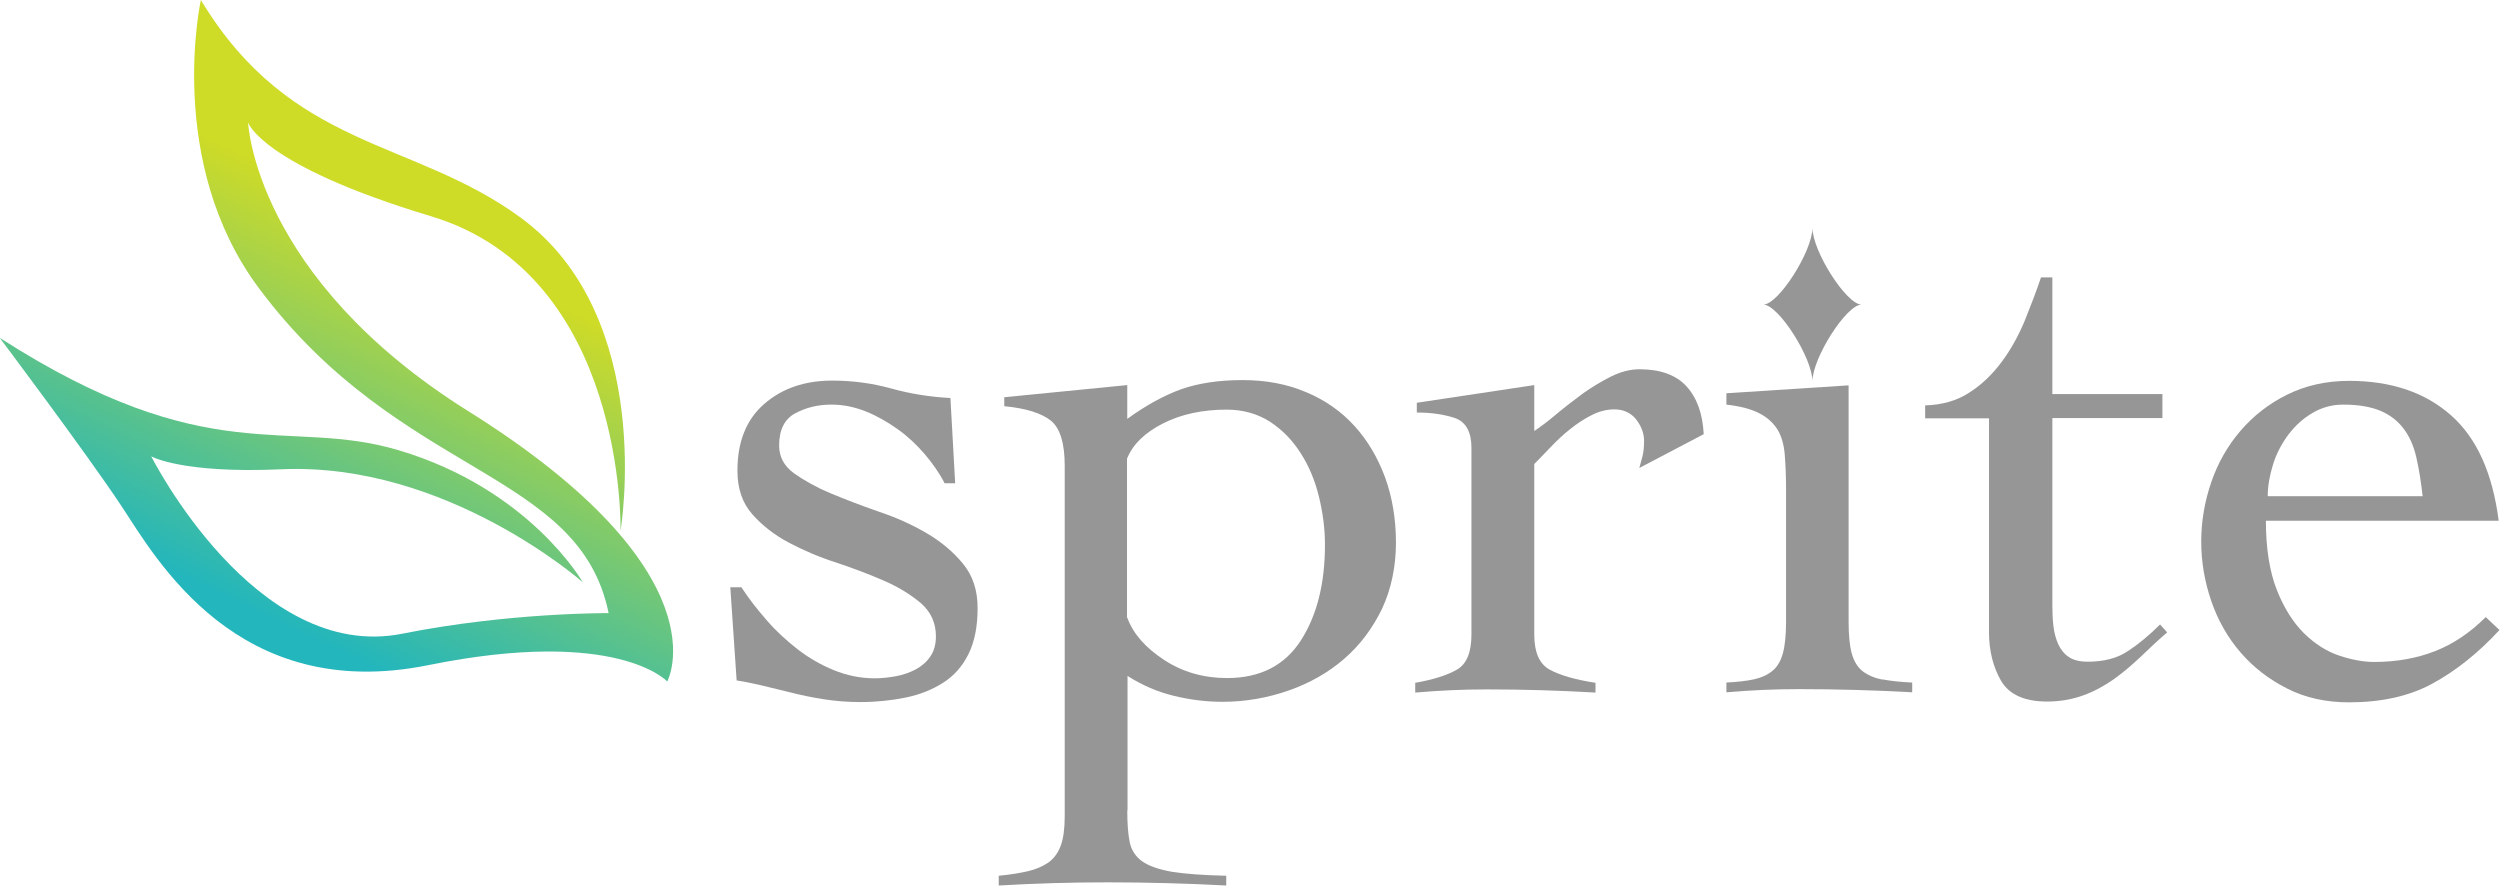
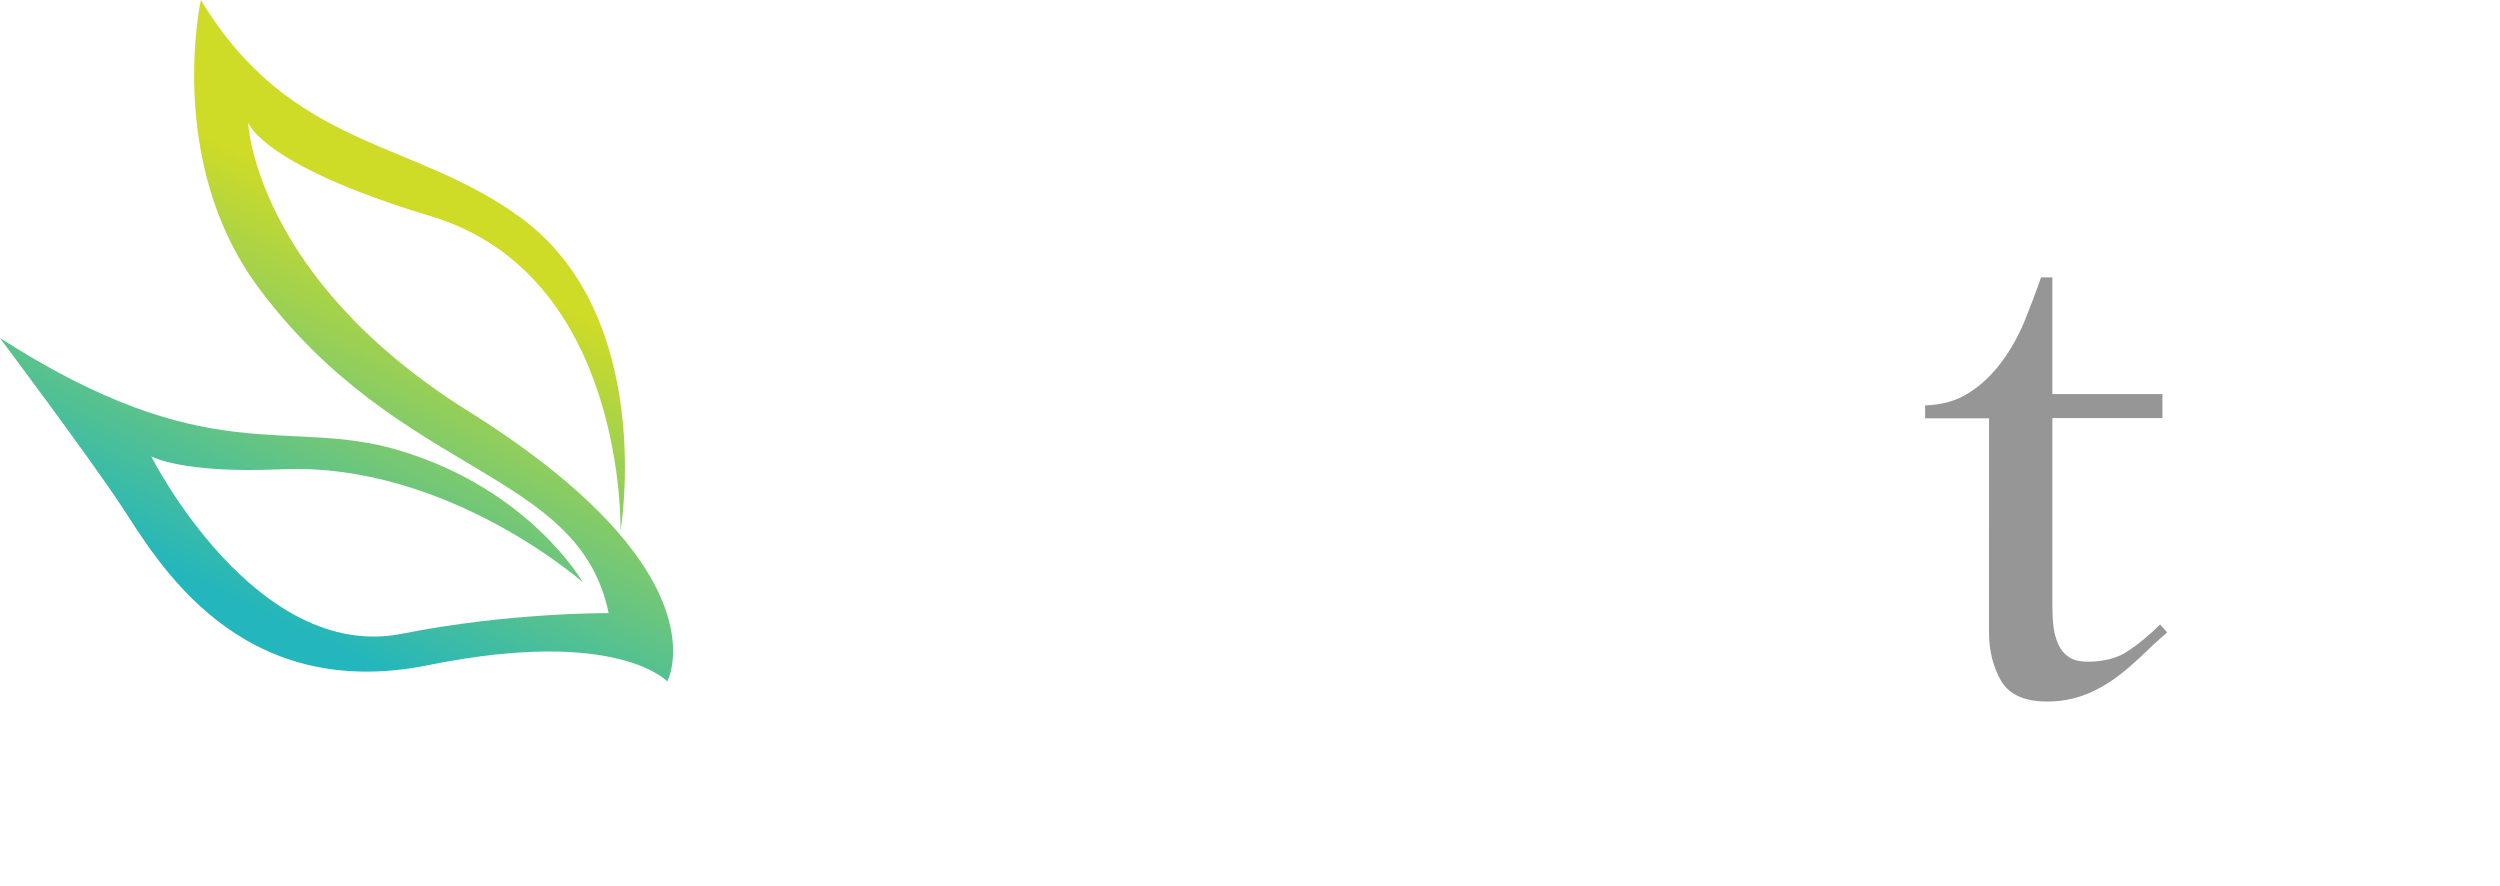
<svg xmlns="http://www.w3.org/2000/svg" viewBox="0 0 94.72 33.55">
  <defs>
    <style>
      .cls-1 {
        fill: #969696;
      }

      .cls-2 {
        fill: url(#gradient);
      }
    </style>
    <linearGradient id="gradient" x1="10.6" y1="23.58" x2="17.22" y2="9.72" gradientUnits="userSpaceOnUse">
      <stop offset="0" stop-color="#23b6bc" />
      <stop offset="1" stop-color="#cedb27" />
    </linearGradient>
  </defs>
  <path class="cls-2" d="M23.51,20.12s1.38-8.1-3.79-11.88C15.63,5.25,11.04,5.68,7.61,0c0,0-1.36,6.15,2.2,10.92,5.36,7.19,12.13,6.85,13.25,12.31,0,0-3.76-.03-7.82,.78-5.57,1.11-9.51-6.72-9.51-6.72,0,0,1.15,.66,4.93,.49,6.26-.28,11.42,4.28,11.42,4.28,0,0-2-3.52-6.97-5-4.26-1.27-7.19,.83-15.12-4.26,0,0,3.29,4.38,4.61,6.37,1.32,2,4.39,7.5,11.63,6.03,7.17-1.45,9.05,.62,9.05,.62,0,0,2.25-4.12-7.55-10.25C9.64,10.5,9.4,4.64,9.4,4.64c0,0,.48,1.61,6.92,3.55,7.43,2.23,7.19,11.93,7.19,11.93Z" />
-   <path class="cls-1" d="M27.66,22.25h.43c.28,.43,.6,.84,.96,1.25,.35,.41,.75,.77,1.17,1.1,.43,.33,.88,.59,1.37,.79,.49,.2,1.01,.31,1.55,.31,.26,0,.53-.03,.81-.08,.27-.05,.52-.14,.75-.26,.22-.12,.41-.28,.55-.49,.14-.2,.21-.46,.21-.76,0-.51-.19-.92-.56-1.25-.38-.32-.84-.61-1.39-.85-.55-.24-1.15-.47-1.81-.69-.66-.21-1.26-.47-1.81-.76-.55-.29-1.01-.65-1.39-1.08-.38-.43-.56-.98-.56-1.65,0-1.1,.34-1.94,1.02-2.53,.68-.59,1.54-.88,2.57-.88,.77,0,1.52,.1,2.24,.3,.72,.2,1.47,.32,2.24,.36l.18,3.23h-.4c-.2-.39-.46-.76-.76-1.11-.3-.35-.64-.67-1.02-.94-.38-.27-.78-.5-1.2-.67-.43-.17-.86-.26-1.31-.26-.51,0-.96,.11-1.37,.33-.41,.22-.61,.63-.61,1.22,0,.43,.19,.78,.56,1.05,.38,.27,.84,.53,1.39,.76,.55,.23,1.15,.46,1.81,.69,.66,.22,1.26,.49,1.81,.81,.55,.32,1.01,.7,1.39,1.16,.38,.46,.56,1.02,.56,1.69,0,.71-.12,1.29-.35,1.75-.23,.46-.55,.82-.96,1.08-.41,.26-.88,.45-1.42,.56-.54,.11-1.11,.17-1.72,.17-.49,0-.96-.04-1.4-.11-.45-.07-.87-.16-1.26-.26-.4-.1-.77-.19-1.11-.27-.35-.08-.65-.14-.91-.18l-.24-3.53Z" />
-   <path class="cls-1" d="M42.71,30.71c0,.49,.03,.88,.09,1.19,.06,.3,.22,.55,.47,.73,.25,.18,.63,.31,1.13,.4,.5,.08,1.18,.13,2.06,.15v.37c-.75-.04-1.5-.07-2.25-.09-.75-.02-1.5-.03-2.25-.03-.69,0-1.38,.01-2.06,.03-.68,.02-1.37,.05-2.06,.09v-.37c.43-.04,.79-.1,1.1-.17,.3-.07,.56-.18,.78-.33,.21-.15,.37-.37,.47-.64,.1-.27,.15-.65,.15-1.11v-13.28c0-.85-.17-1.42-.52-1.71-.35-.28-.93-.47-1.77-.55v-.34l4.66-.46v1.28c.73-.53,1.42-.9,2.06-1.13,.64-.22,1.41-.34,2.3-.34s1.7,.15,2.42,.46c.72,.3,1.33,.73,1.83,1.28,.5,.55,.88,1.2,1.16,1.95,.27,.75,.41,1.57,.41,2.47s-.18,1.77-.53,2.51c-.36,.74-.83,1.37-1.43,1.89-.6,.52-1.3,.92-2.1,1.2-.8,.28-1.64,.43-2.51,.43-.63,0-1.25-.08-1.86-.23-.61-.15-1.19-.4-1.74-.75v5.09Zm0-7.31c.22,.61,.69,1.14,1.39,1.6,.7,.46,1.5,.69,2.39,.69,1.26,0,2.19-.48,2.8-1.43,.61-.95,.91-2.16,.91-3.62,0-.61-.08-1.22-.23-1.83-.15-.61-.38-1.16-.69-1.64-.31-.49-.69-.88-1.16-1.19-.47-.3-1.02-.46-1.64-.46-.91,0-1.72,.17-2.41,.52-.69,.35-1.15,.79-1.37,1.34v6.03Z" />
-   <path class="cls-1" d="M53.62,25.87c.69-.12,1.22-.29,1.58-.5,.37-.21,.55-.66,.55-1.33v-7.07c0-.61-.21-.98-.62-1.13-.42-.14-.9-.21-1.45-.21v-.37l4.45-.67v1.74c.24-.16,.52-.37,.84-.64,.31-.26,.65-.52,1-.78,.35-.25,.72-.47,1.08-.65,.37-.18,.72-.27,1.07-.27,.79,0,1.39,.22,1.78,.65,.4,.44,.61,1.04,.65,1.81l-2.44,1.28c.04-.14,.08-.29,.12-.44,.04-.15,.06-.35,.06-.59,0-.28-.1-.55-.3-.81-.2-.25-.48-.38-.82-.38-.29,0-.57,.07-.85,.21-.28,.14-.56,.32-.82,.53-.27,.21-.51,.44-.75,.69-.23,.24-.44,.46-.62,.64v6.46c0,.67,.19,1.11,.58,1.33,.39,.21,.96,.38,1.74,.5v.37c-.69-.04-1.38-.07-2.06-.09-.68-.02-1.37-.03-2.06-.03-.47,0-.92,.01-1.35,.03-.44,.02-.89,.05-1.36,.09v-.37Z" />
  <path class="cls-1" d="M72.94,15.85v-.49c.65-.02,1.21-.18,1.68-.49,.47-.3,.87-.69,1.22-1.16,.35-.47,.63-.98,.87-1.55,.23-.57,.44-1.12,.62-1.65h.43v4.42h4.17v.91h-4.17v7.1c0,.26,.01,.52,.04,.78,.03,.25,.09,.48,.18,.68,.09,.2,.22,.37,.4,.49,.17,.12,.41,.18,.72,.18,.61,0,1.12-.13,1.52-.4,.4-.26,.81-.6,1.22-1.01l.27,.3c-.35,.3-.68,.61-1.01,.93-.33,.31-.67,.6-1.02,.85-.36,.25-.74,.46-1.16,.61-.42,.15-.87,.23-1.36,.23-.85,0-1.43-.26-1.74-.78-.3-.52-.46-1.13-.46-1.84V15.85h-2.44Z" />
-   <path class="cls-1" d="M85.85,19.72c0,1.06,.14,1.93,.41,2.62,.27,.69,.62,1.24,1.03,1.65,.42,.41,.86,.69,1.34,.85,.48,.16,.92,.24,1.32,.24,.85,0,1.62-.14,2.31-.41,.69-.27,1.33-.7,1.92-1.29l.52,.49c-.83,.9-1.69,1.57-2.56,2.04-.87,.47-1.92,.7-3.14,.7-.87,0-1.65-.17-2.34-.52-.69-.35-1.28-.8-1.77-1.37-.49-.57-.86-1.22-1.11-1.95-.25-.73-.38-1.48-.38-2.25s.13-1.52,.38-2.25c.25-.73,.62-1.38,1.11-1.95,.49-.57,1.08-1.03,1.77-1.37,.69-.34,1.47-.52,2.34-.52,1.6,0,2.89,.44,3.87,1.31,.98,.87,1.57,2.2,1.8,3.99h-8.83Zm5.94-.91c-.06-.55-.14-1.04-.24-1.48-.1-.44-.26-.8-.49-1.1-.22-.29-.52-.52-.88-.67-.37-.15-.83-.23-1.4-.23-.43,0-.82,.11-1.17,.32-.36,.21-.66,.49-.91,.82-.25,.34-.45,.71-.58,1.13-.13,.42-.2,.82-.2,1.2h5.88Z" />
-   <path class="cls-1" d="M71.32,25.75c-.3-.06-.55-.17-.75-.32-.19-.15-.33-.38-.41-.67-.08-.29-.12-.7-.12-1.2V14.6l-4.63,.3v.43c.53,.06,.94,.17,1.25,.33,.31,.16,.53,.37,.69,.62,.15,.25,.24,.57,.27,.94,.03,.38,.05,.81,.05,1.3v5.03c0,.51-.04,.91-.12,1.2-.08,.29-.21,.52-.4,.67-.18,.15-.42,.26-.7,.32-.28,.06-.63,.1-1.04,.12v.37c.47-.04,.92-.07,1.37-.09,.45-.02,.9-.03,1.37-.03,.71,0,1.43,.01,2.15,.03,.72,.02,1.44,.05,2.15,.09v-.37c-.45-.02-.82-.06-1.13-.12Zm-2.65-11.3c0-.89,1.29-2.91,1.86-2.91-.57,0-1.86-2.02-1.86-2.91,0,.89-1.29,2.91-1.86,2.91,.57,0,1.86,2.02,1.86,2.91Z" />
</svg>